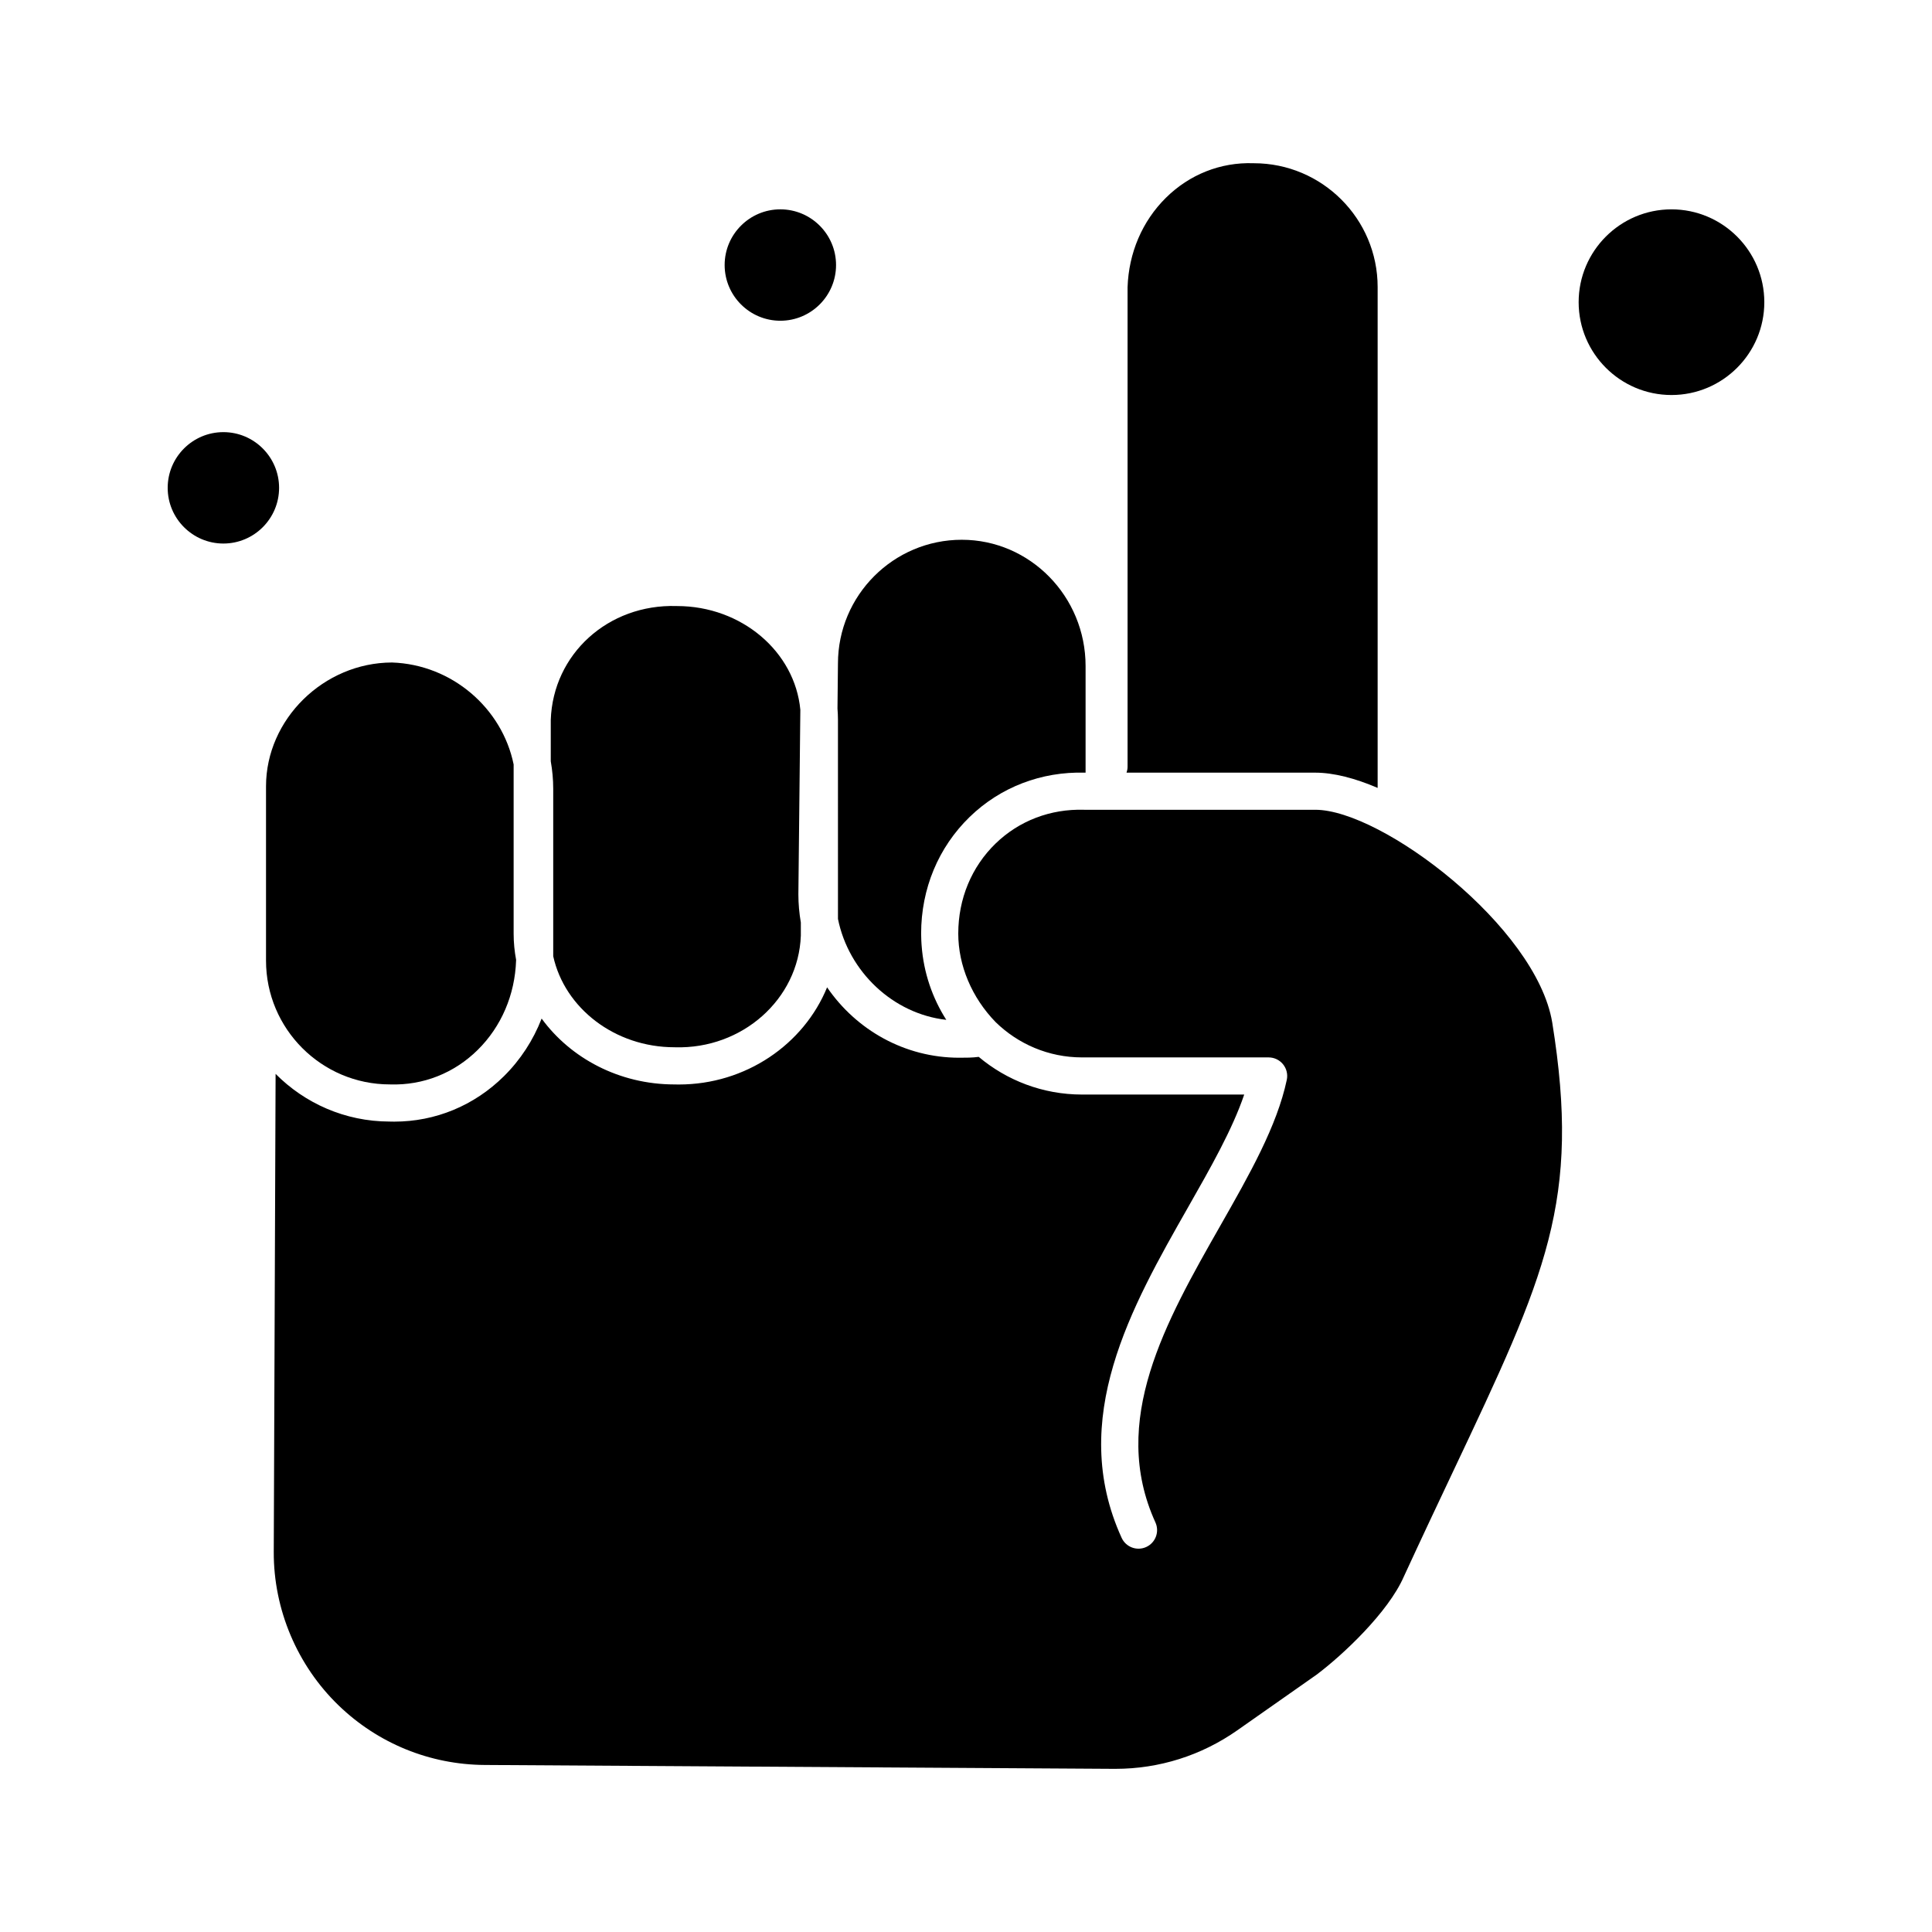
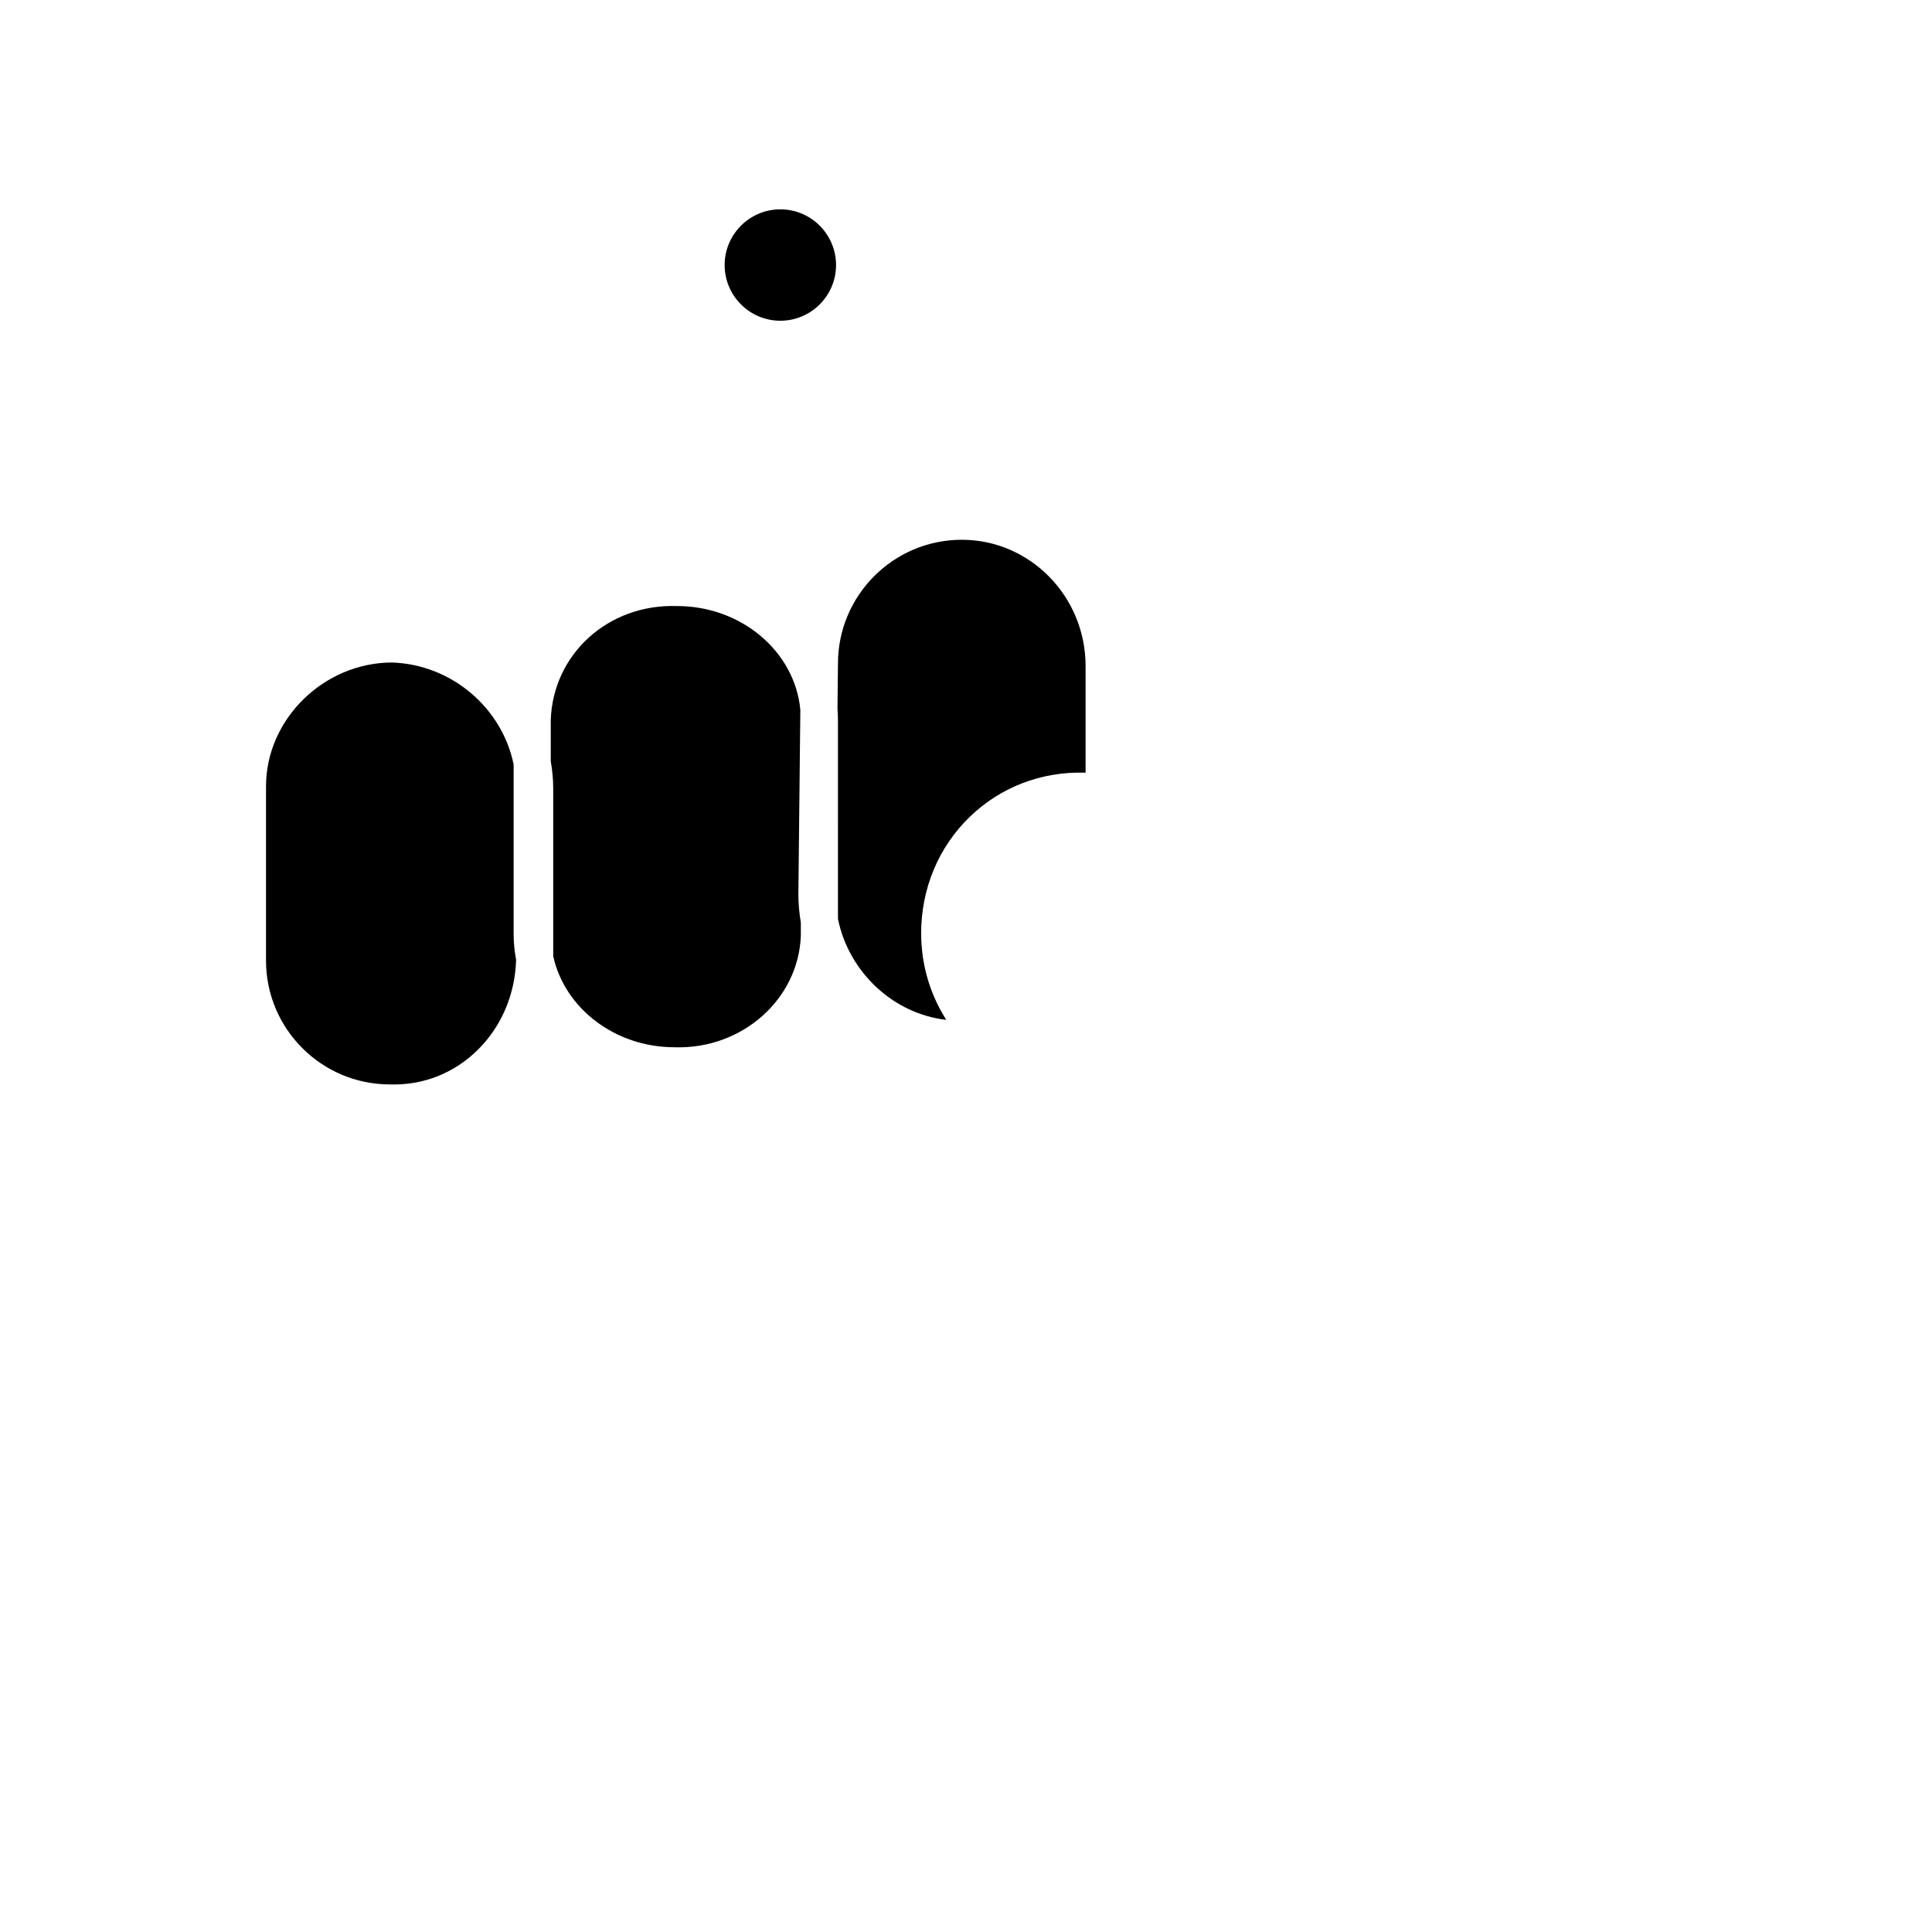
<svg xmlns="http://www.w3.org/2000/svg" fill="#000000" width="800px" height="800px" version="1.1" viewBox="144 144 512 512">
  <g>
    <path d="m247.31 431.38c0.051 0 0.102 0 0.152 0.004 8.676 0.266 16.895-2.981 23.141-9.152 6.266-6.191 9.871-14.617 10.168-23.738v-0.145c-0.418-2.242-0.652-4.547-0.652-6.902v-44.855c-3.031-14.891-16.328-26.492-32.238-27.023-18.105 0.043-33.383 15.051-33.383 32.812v46.188c0 18.094 14.719 32.812 32.812 32.812z" />
    <path d="m290.61 397.41c3.027 13.742 16.297 24.125 32.16 24.125 0.047 0 0.094 0 0.145 0.004 17.773 0.516 32.707-12.746 33.316-29.578v-3.477c-0.418-2.434-0.652-4.93-0.652-7.481l0.52-48.902c-1.441-15.379-15.543-27.492-32.68-27.492-0.047 0-0.094 0-0.145-0.004-18.113-0.543-32.707 12.727-33.316 30.18v10.961c0.418 2.375 0.652 4.809 0.652 7.285z" />
-     <path d="m203.2 258.52c-8.141 0-14.762 6.621-14.762 14.762s6.621 14.762 14.762 14.762 14.762-6.621 14.762-14.762c-0.004-8.141-6.625-14.762-14.762-14.762z" />
-     <path d="m509.09 352.8v-132.73c0-18.094-14.719-32.812-32.812-32.812-0.051 0-0.102 0-0.152-0.004-8.672-0.285-16.895 2.981-23.141 9.152-6.266 6.191-9.871 14.617-10.168 23.738v127.07c0 0.543-0.109 1.059-0.273 1.547h50.012c4.852 0.004 10.527 1.465 16.535 4.043z" />
    <path d="m366.07 387.52c2.828 14 14.586 25.164 28.707 26.75-3.676-5.766-6-12.465-6.535-19.656-0.012-0.137-0.023-0.27-0.031-0.402-0.023-0.328-0.043-0.66-0.055-0.992-0.027-0.602-0.047-1.203-0.047-1.805 0-11.891 4.574-22.871 12.875-30.93 8.133-7.891 19-12.047 30.496-11.723h0.211v-28.258c0-18.449-14.719-33.461-32.812-33.461s-32.812 14.719-32.812 32.812l-0.125 11.922c0.074 0.969 0.125 1.941 0.125 2.926z" />
    <path d="m350.8 229c8.141 0 14.762-6.621 14.762-14.762s-6.621-14.762-14.762-14.762-14.762 6.621-14.762 14.762c0.004 8.141 6.625 14.762 14.762 14.762z" />
-     <path d="m586.96 199.48c-13.566 0-24.602 11.035-24.602 24.602s11.035 24.602 24.602 24.602c13.566 0 24.602-11.035 24.602-24.602-0.004-13.566-11.039-24.602-24.602-24.602z" />
-     <path d="m492.56 358.6h-61.148c-0.051 0-0.098 0-0.148-0.004-8.875-0.262-17.199 2.91-23.422 8.949-6.375 6.188-9.891 14.66-9.891 23.867 0 8.457 3.602 16.969 9.891 23.449 5.918 5.785 14.008 9.363 22.918 9.363h49.441c1.484 0 2.887 0.672 3.82 1.824 0.934 1.152 1.301 2.664 0.992 4.117-2.598 12.273-9.895 25.094-17.621 38.668-14.48 25.438-29.449 51.742-17.195 78.621 1.129 2.473 0.035 5.391-2.438 6.519-2.477 1.129-5.391 0.035-6.519-2.438-14.34-31.457 2.629-61.27 17.598-87.57 6.019-10.574 11.762-20.668 14.891-29.898h-42.973c-10.418 0-19.973-3.762-27.387-9.988-1.66 0.227-3.32 0.23-5.141 0.23-14.504 0-27.332-7.394-35.039-18.656-6.18 15.113-21.547 25.746-39.277 25.75-0.406 0-0.809-0.004-1.215-0.016-14.594-0.02-27.484-6.945-35.16-17.457-2.227 5.731-5.606 10.941-10.02 15.305-7.867 7.773-18.137 12.008-29.043 12.008-0.414 0-0.828-0.008-1.246-0.02-11.793-0.02-22.477-4.856-30.191-12.637l-0.488 126.67c-0.059 15.273 6.215 30.113 17.207 40.715 10.445 10.074 24.191 15.672 38.703 15.762l166.77 1.027h0.352c11.625 0 22.789-3.527 32.312-10.207l21.008-14.742c7.059-5.301 19.004-16.562 23.121-25.977 4.773-10.359 9.191-19.699 13.09-27.941 24.641-52.098 33.859-71.59 26.246-118.93-4.227-25.355-45.148-56.367-62.797-56.367z" />
  </g>
</svg>